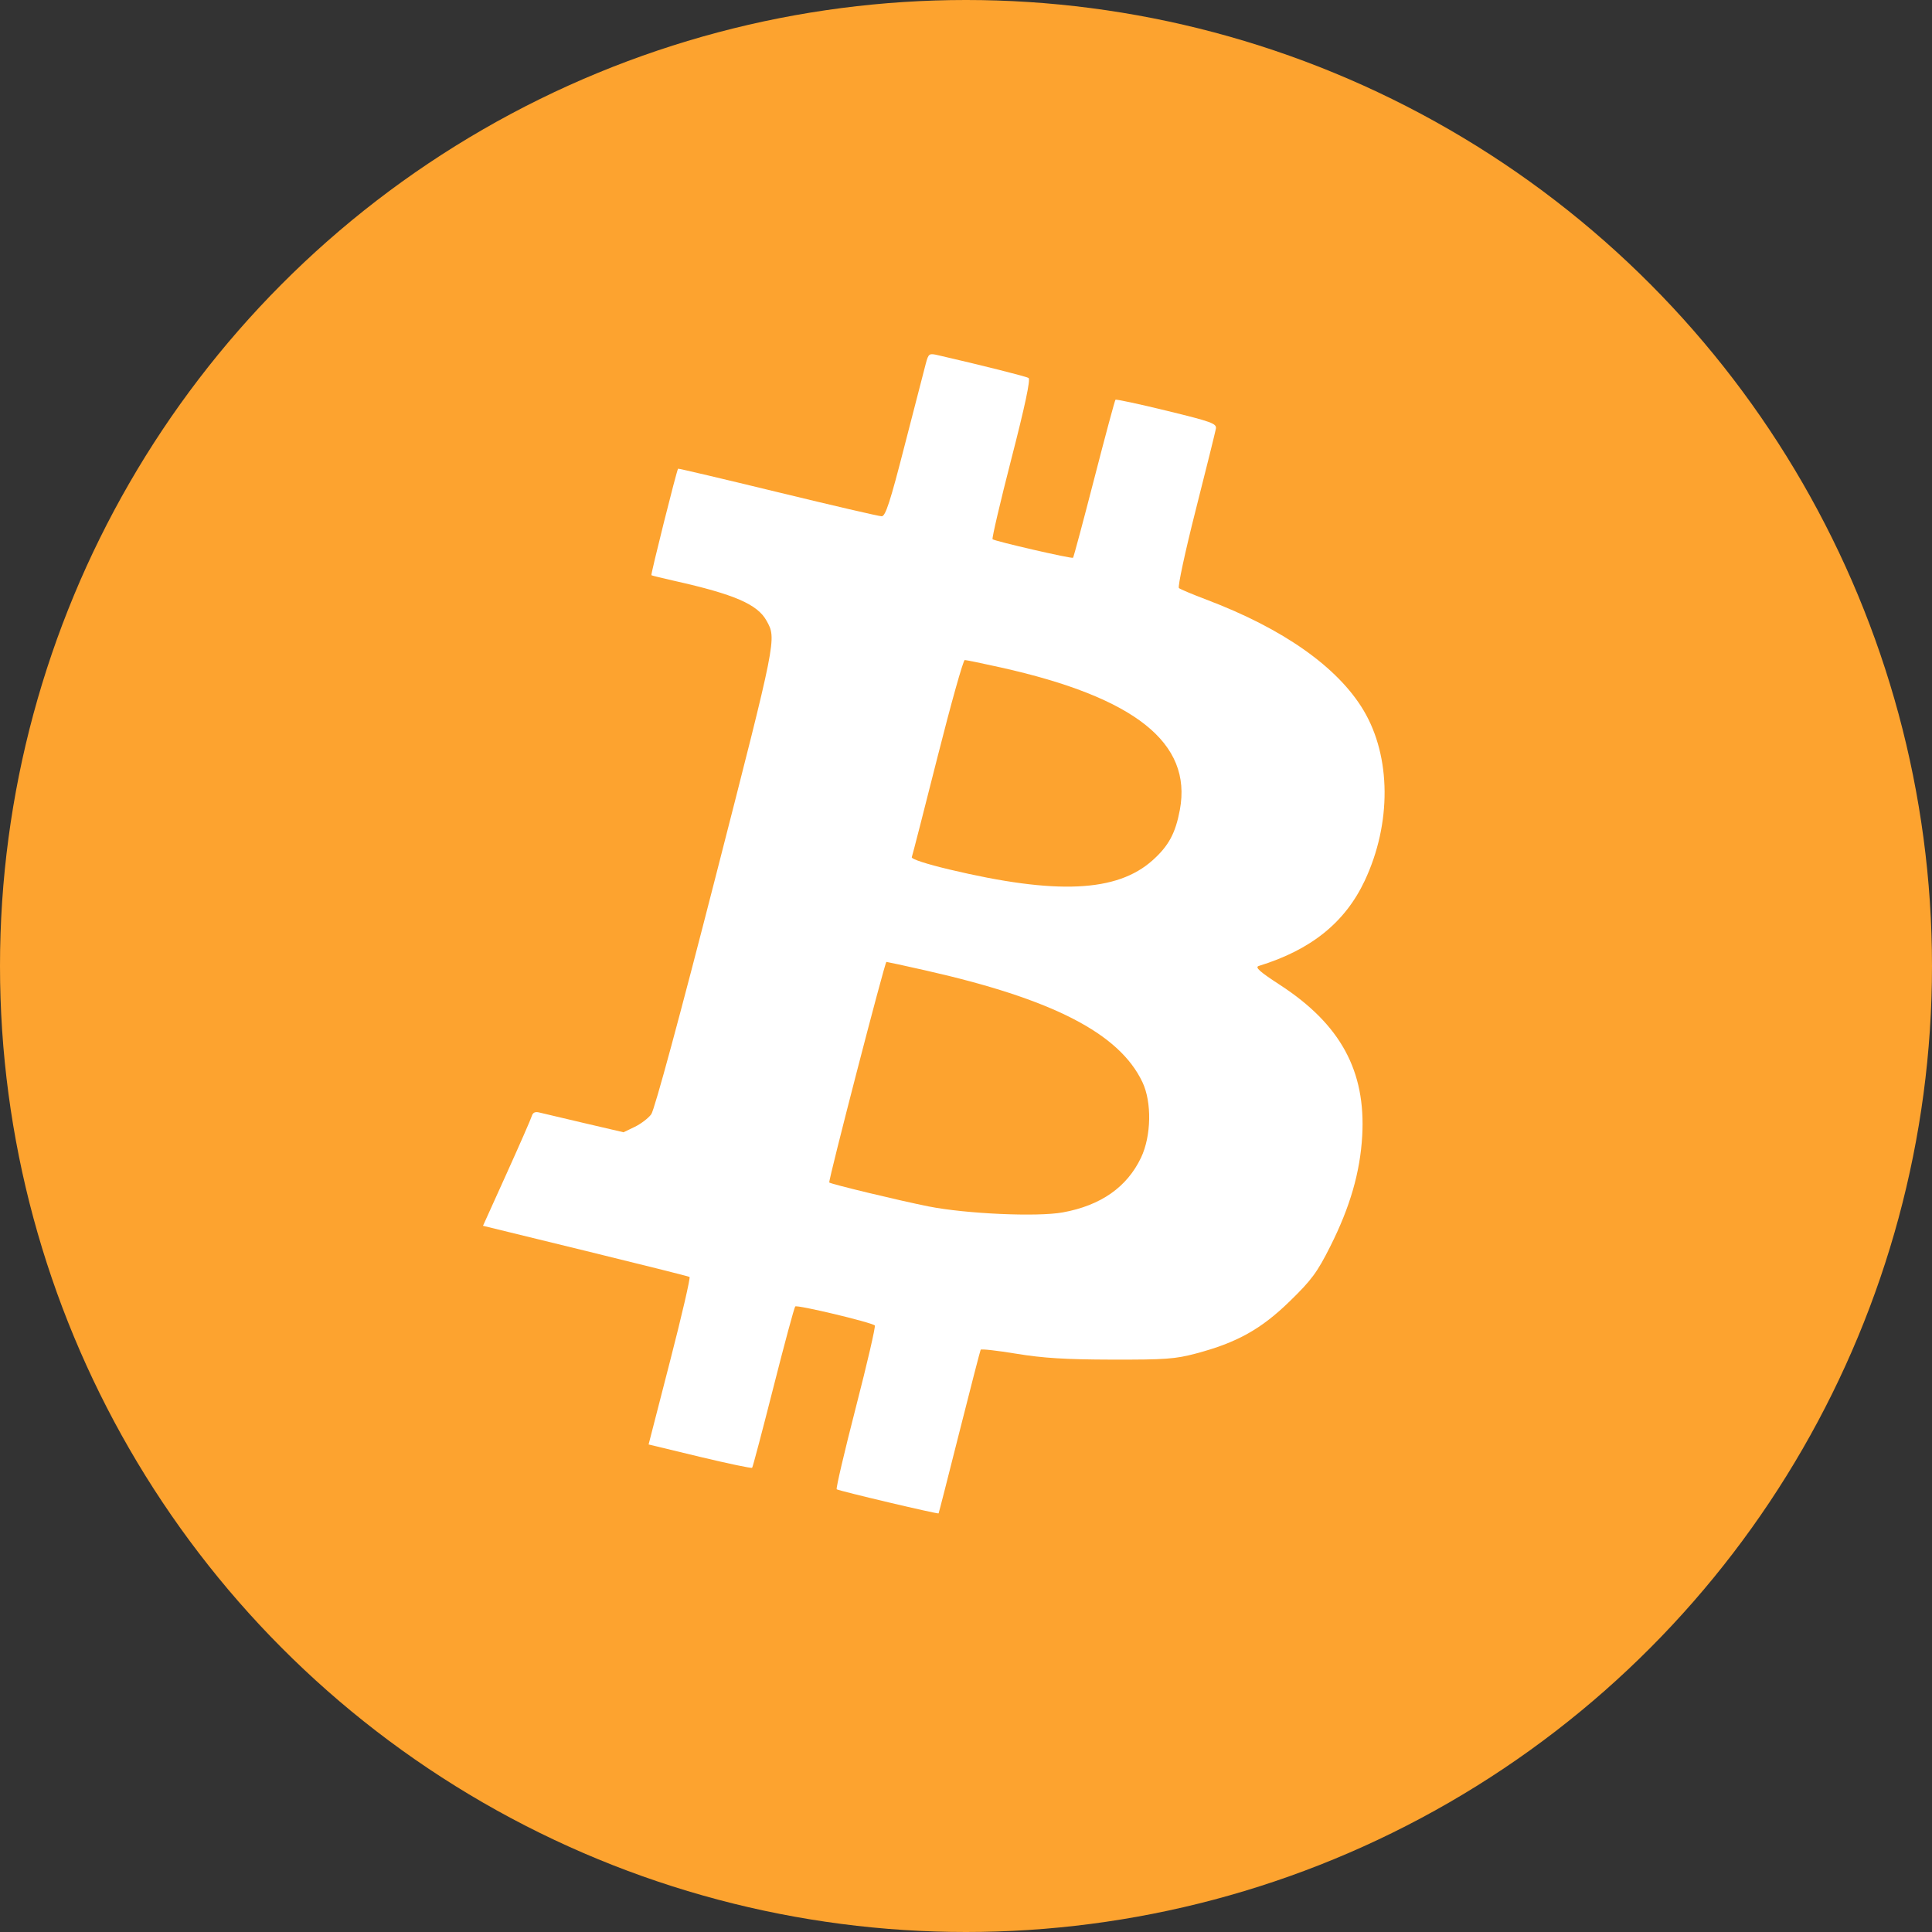
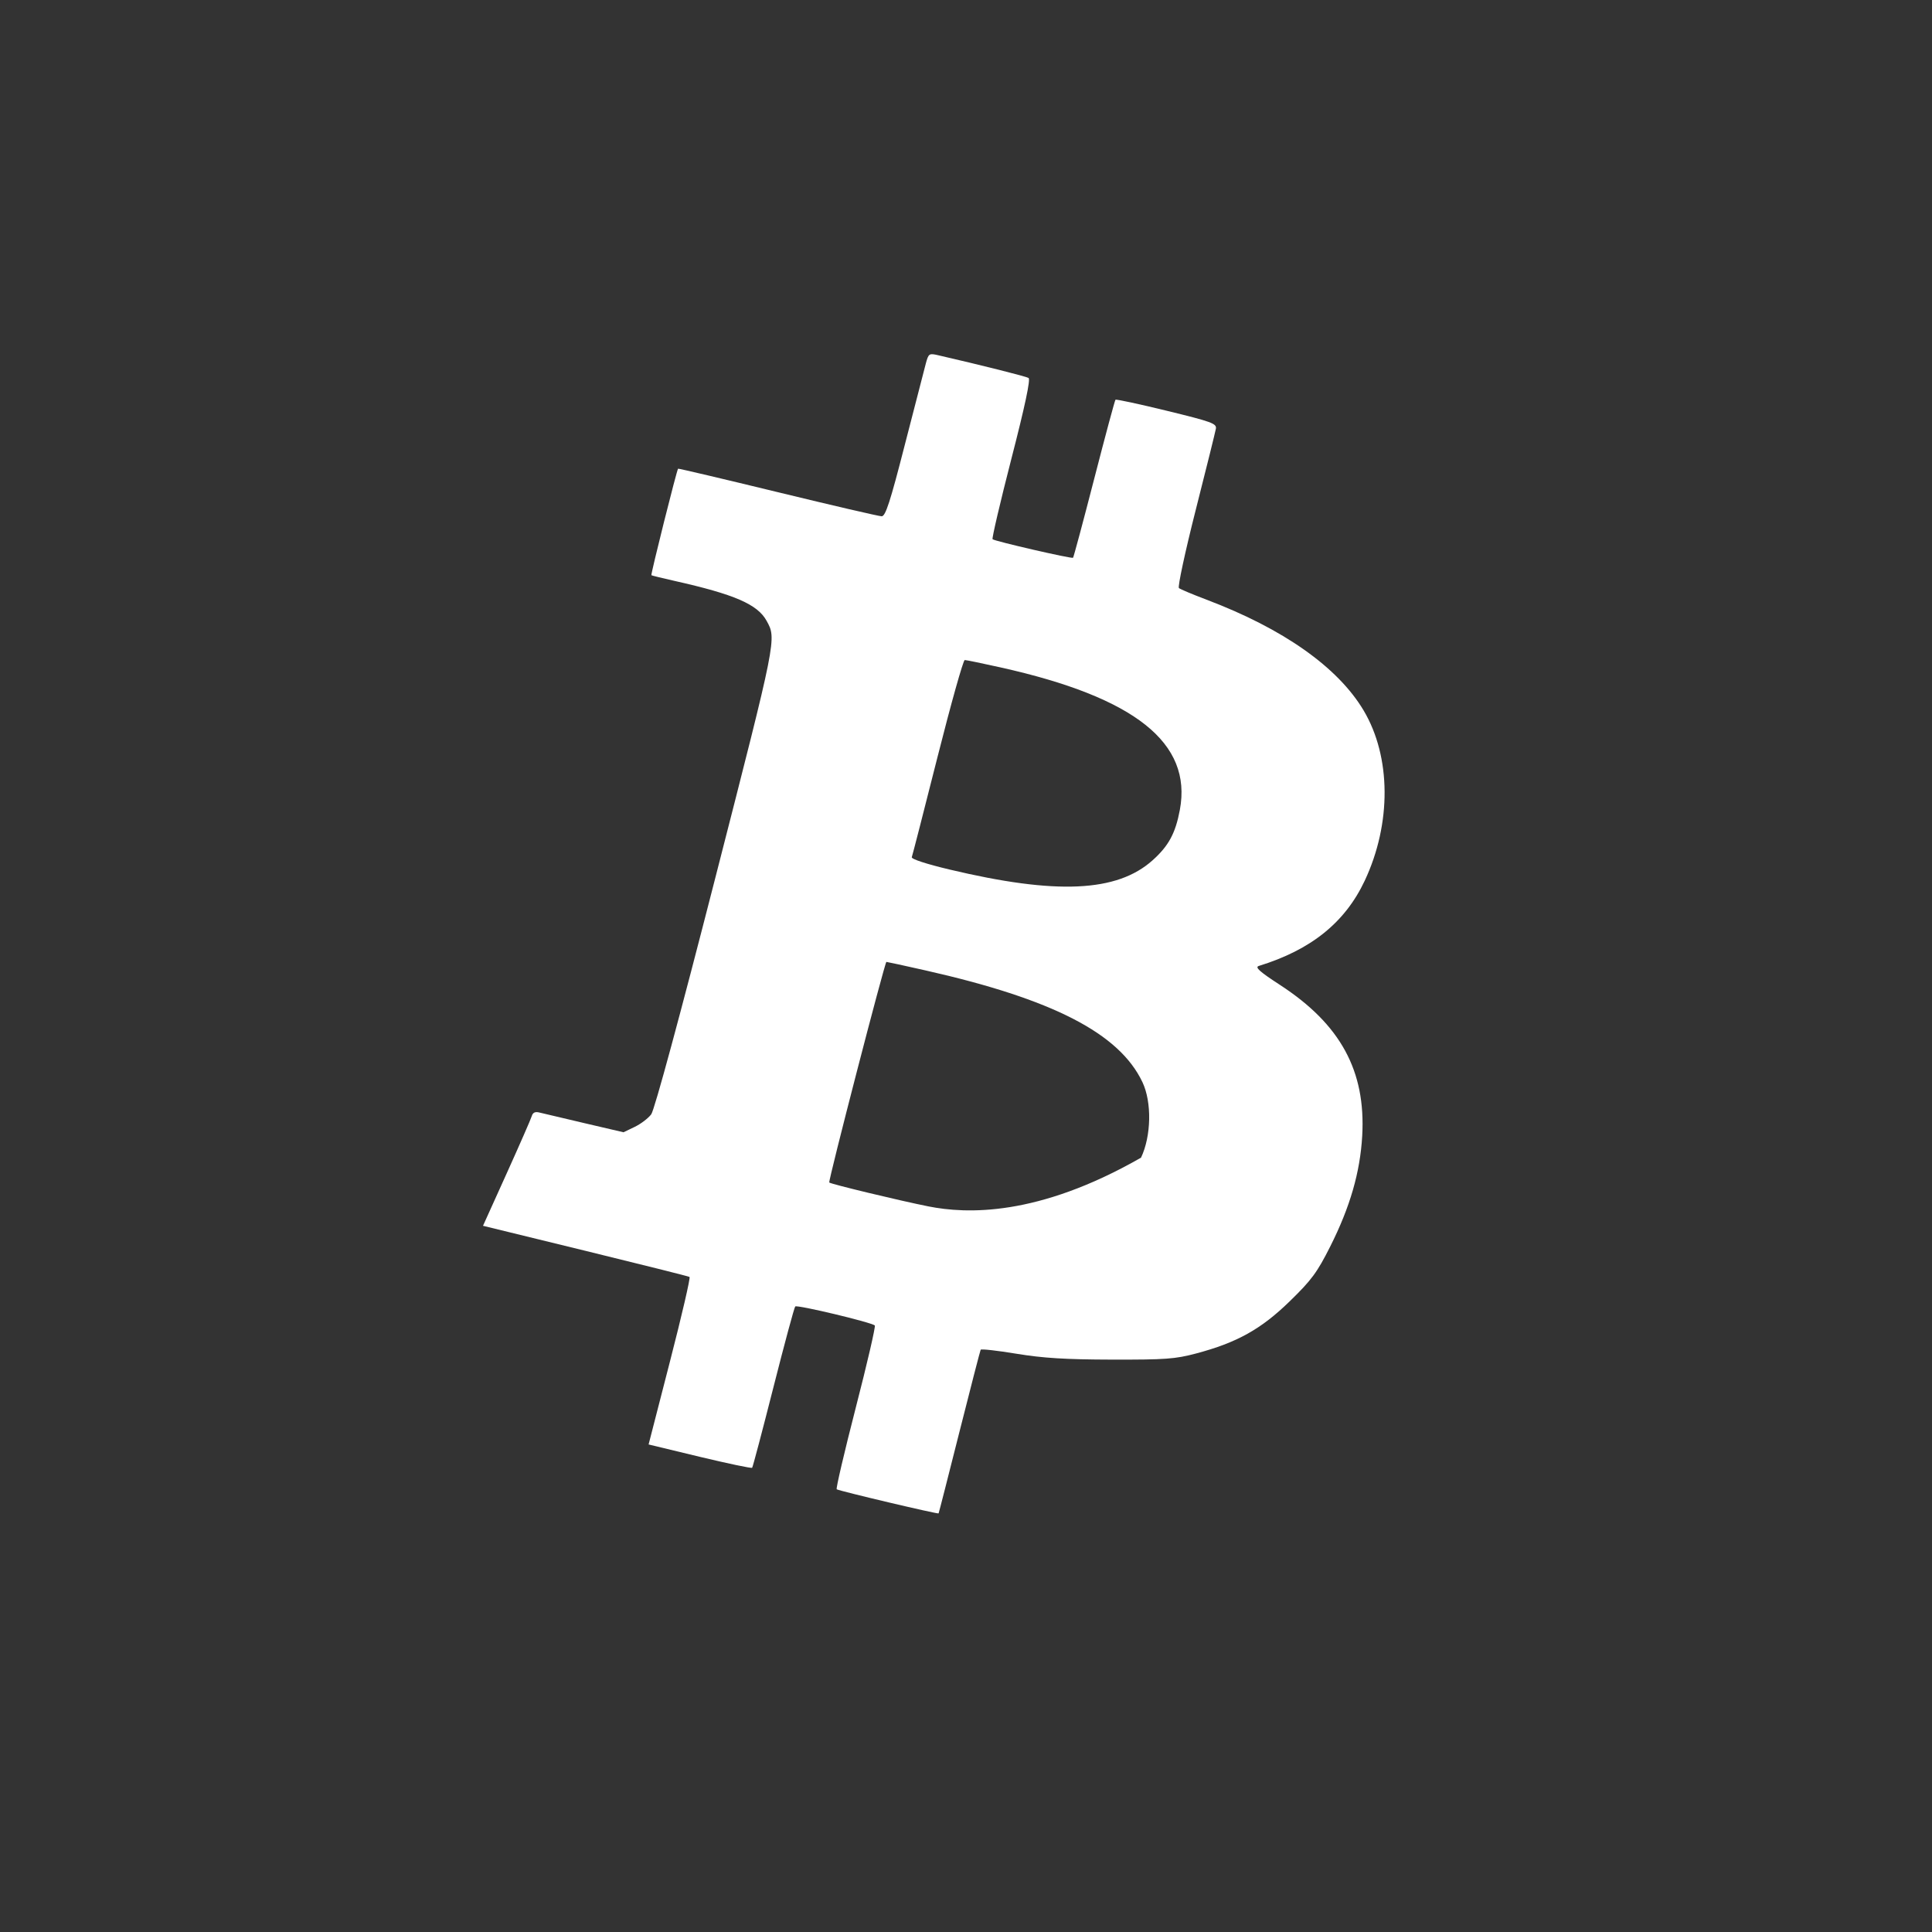
<svg xmlns="http://www.w3.org/2000/svg" width="49" height="49" viewBox="0 0 49 49" fill="none">
  <rect x="0" y="0" width="49" height="49" fill="#333333" stroke="none" />
-   <circle cx="24.5" cy="24.5" r="24.5" fill="#FDA32F" />
-   <path fill-rule="evenodd" clip-rule="evenodd" d="M23.481 9.219C23.442 9.366 23.201 10.297 22.946 11.29C22.579 12.723 22.459 13.094 22.362 13.094C22.295 13.094 21.11 12.819 19.728 12.483C18.347 12.147 17.208 11.879 17.198 11.887C17.165 11.915 16.5 14.573 16.521 14.589C16.532 14.598 16.795 14.662 17.104 14.732C18.629 15.074 19.212 15.327 19.442 15.744C19.697 16.207 19.706 16.162 18.148 22.241C17.25 25.749 16.599 28.151 16.517 28.261C16.443 28.361 16.254 28.505 16.098 28.58L15.814 28.717L14.828 28.487C14.286 28.361 13.771 28.239 13.684 28.217C13.572 28.188 13.514 28.215 13.486 28.309C13.464 28.383 13.177 29.038 12.848 29.766L12.25 31.089L14.845 31.723C16.272 32.072 17.462 32.37 17.488 32.386C17.515 32.402 17.292 33.365 16.993 34.525L16.45 36.635L17.748 36.948C18.462 37.119 19.06 37.245 19.076 37.226C19.093 37.208 19.335 36.291 19.615 35.188C19.895 34.085 20.144 33.161 20.169 33.135C20.216 33.087 22.106 33.538 22.187 33.617C22.211 33.64 21.994 34.579 21.704 35.703C21.415 36.827 21.197 37.758 21.221 37.772C21.298 37.818 23.791 38.407 23.805 38.383C23.813 38.37 24.05 37.441 24.333 36.318C24.616 35.195 24.859 34.257 24.872 34.232C24.886 34.208 25.294 34.254 25.78 34.334C26.456 34.445 27.024 34.48 28.201 34.483C29.558 34.486 29.808 34.468 30.337 34.327C31.374 34.051 31.982 33.712 32.707 33.007C33.262 32.468 33.406 32.273 33.737 31.615C34.242 30.612 34.496 29.731 34.549 28.808C34.642 27.16 33.999 25.98 32.465 24.981C31.948 24.645 31.821 24.532 31.925 24.499C33.251 24.091 34.113 23.397 34.612 22.338C35.295 20.886 35.284 19.192 34.583 18.016C33.929 16.92 32.544 15.944 30.6 15.209C30.249 15.076 29.934 14.944 29.9 14.915C29.866 14.885 30.057 13.996 30.325 12.939C30.594 11.881 30.824 10.951 30.838 10.872C30.86 10.742 30.732 10.696 29.592 10.418C28.894 10.247 28.308 10.122 28.291 10.138C28.274 10.155 28.031 11.059 27.751 12.146C27.471 13.234 27.229 14.134 27.215 14.146C27.18 14.176 25.223 13.725 25.174 13.676C25.153 13.655 25.368 12.737 25.651 11.636C25.996 10.299 26.14 9.618 26.087 9.586C26.02 9.546 24.883 9.26 23.796 9.01C23.564 8.956 23.55 8.965 23.481 9.219ZM25.376 16.927C28.786 17.686 30.24 18.841 29.924 20.539C29.813 21.133 29.64 21.454 29.232 21.819C28.329 22.628 26.791 22.698 24.082 22.053C23.497 21.914 23.108 21.787 23.125 21.74C23.142 21.697 23.435 20.555 23.777 19.201C24.119 17.848 24.43 16.74 24.468 16.74C24.506 16.74 24.915 16.824 25.376 16.927ZM23.465 24.61C26.7 25.339 28.389 26.208 28.975 27.446C29.216 27.954 29.2 28.812 28.939 29.361C28.583 30.109 27.92 30.573 26.956 30.749C26.309 30.867 24.503 30.786 23.552 30.598C22.81 30.45 21.075 30.032 21.032 29.991C21.001 29.96 22.442 24.396 22.481 24.396C22.5 24.396 22.943 24.492 23.465 24.61Z" fill="white" />
+   <path fill-rule="evenodd" clip-rule="evenodd" d="M23.481 9.219C23.442 9.366 23.201 10.297 22.946 11.29C22.579 12.723 22.459 13.094 22.362 13.094C22.295 13.094 21.11 12.819 19.728 12.483C18.347 12.147 17.208 11.879 17.198 11.887C17.165 11.915 16.5 14.573 16.521 14.589C16.532 14.598 16.795 14.662 17.104 14.732C18.629 15.074 19.212 15.327 19.442 15.744C19.697 16.207 19.706 16.162 18.148 22.241C17.25 25.749 16.599 28.151 16.517 28.261C16.443 28.361 16.254 28.505 16.098 28.58L15.814 28.717L14.828 28.487C14.286 28.361 13.771 28.239 13.684 28.217C13.572 28.188 13.514 28.215 13.486 28.309C13.464 28.383 13.177 29.038 12.848 29.766L12.25 31.089L14.845 31.723C16.272 32.072 17.462 32.37 17.488 32.386C17.515 32.402 17.292 33.365 16.993 34.525L16.45 36.635L17.748 36.948C18.462 37.119 19.06 37.245 19.076 37.226C19.093 37.208 19.335 36.291 19.615 35.188C19.895 34.085 20.144 33.161 20.169 33.135C20.216 33.087 22.106 33.538 22.187 33.617C22.211 33.64 21.994 34.579 21.704 35.703C21.415 36.827 21.197 37.758 21.221 37.772C21.298 37.818 23.791 38.407 23.805 38.383C23.813 38.37 24.05 37.441 24.333 36.318C24.616 35.195 24.859 34.257 24.872 34.232C24.886 34.208 25.294 34.254 25.78 34.334C26.456 34.445 27.024 34.48 28.201 34.483C29.558 34.486 29.808 34.468 30.337 34.327C31.374 34.051 31.982 33.712 32.707 33.007C33.262 32.468 33.406 32.273 33.737 31.615C34.242 30.612 34.496 29.731 34.549 28.808C34.642 27.16 33.999 25.98 32.465 24.981C31.948 24.645 31.821 24.532 31.925 24.499C33.251 24.091 34.113 23.397 34.612 22.338C35.295 20.886 35.284 19.192 34.583 18.016C33.929 16.92 32.544 15.944 30.6 15.209C30.249 15.076 29.934 14.944 29.9 14.915C29.866 14.885 30.057 13.996 30.325 12.939C30.594 11.881 30.824 10.951 30.838 10.872C30.86 10.742 30.732 10.696 29.592 10.418C28.894 10.247 28.308 10.122 28.291 10.138C28.274 10.155 28.031 11.059 27.751 12.146C27.471 13.234 27.229 14.134 27.215 14.146C27.18 14.176 25.223 13.725 25.174 13.676C25.153 13.655 25.368 12.737 25.651 11.636C25.996 10.299 26.14 9.618 26.087 9.586C26.02 9.546 24.883 9.26 23.796 9.01C23.564 8.956 23.55 8.965 23.481 9.219ZM25.376 16.927C28.786 17.686 30.24 18.841 29.924 20.539C29.813 21.133 29.64 21.454 29.232 21.819C28.329 22.628 26.791 22.698 24.082 22.053C23.497 21.914 23.108 21.787 23.125 21.74C23.142 21.697 23.435 20.555 23.777 19.201C24.119 17.848 24.43 16.74 24.468 16.74C24.506 16.74 24.915 16.824 25.376 16.927ZM23.465 24.61C26.7 25.339 28.389 26.208 28.975 27.446C29.216 27.954 29.2 28.812 28.939 29.361C26.309 30.867 24.503 30.786 23.552 30.598C22.81 30.45 21.075 30.032 21.032 29.991C21.001 29.96 22.442 24.396 22.481 24.396C22.5 24.396 22.943 24.492 23.465 24.61Z" fill="white" />
</svg>